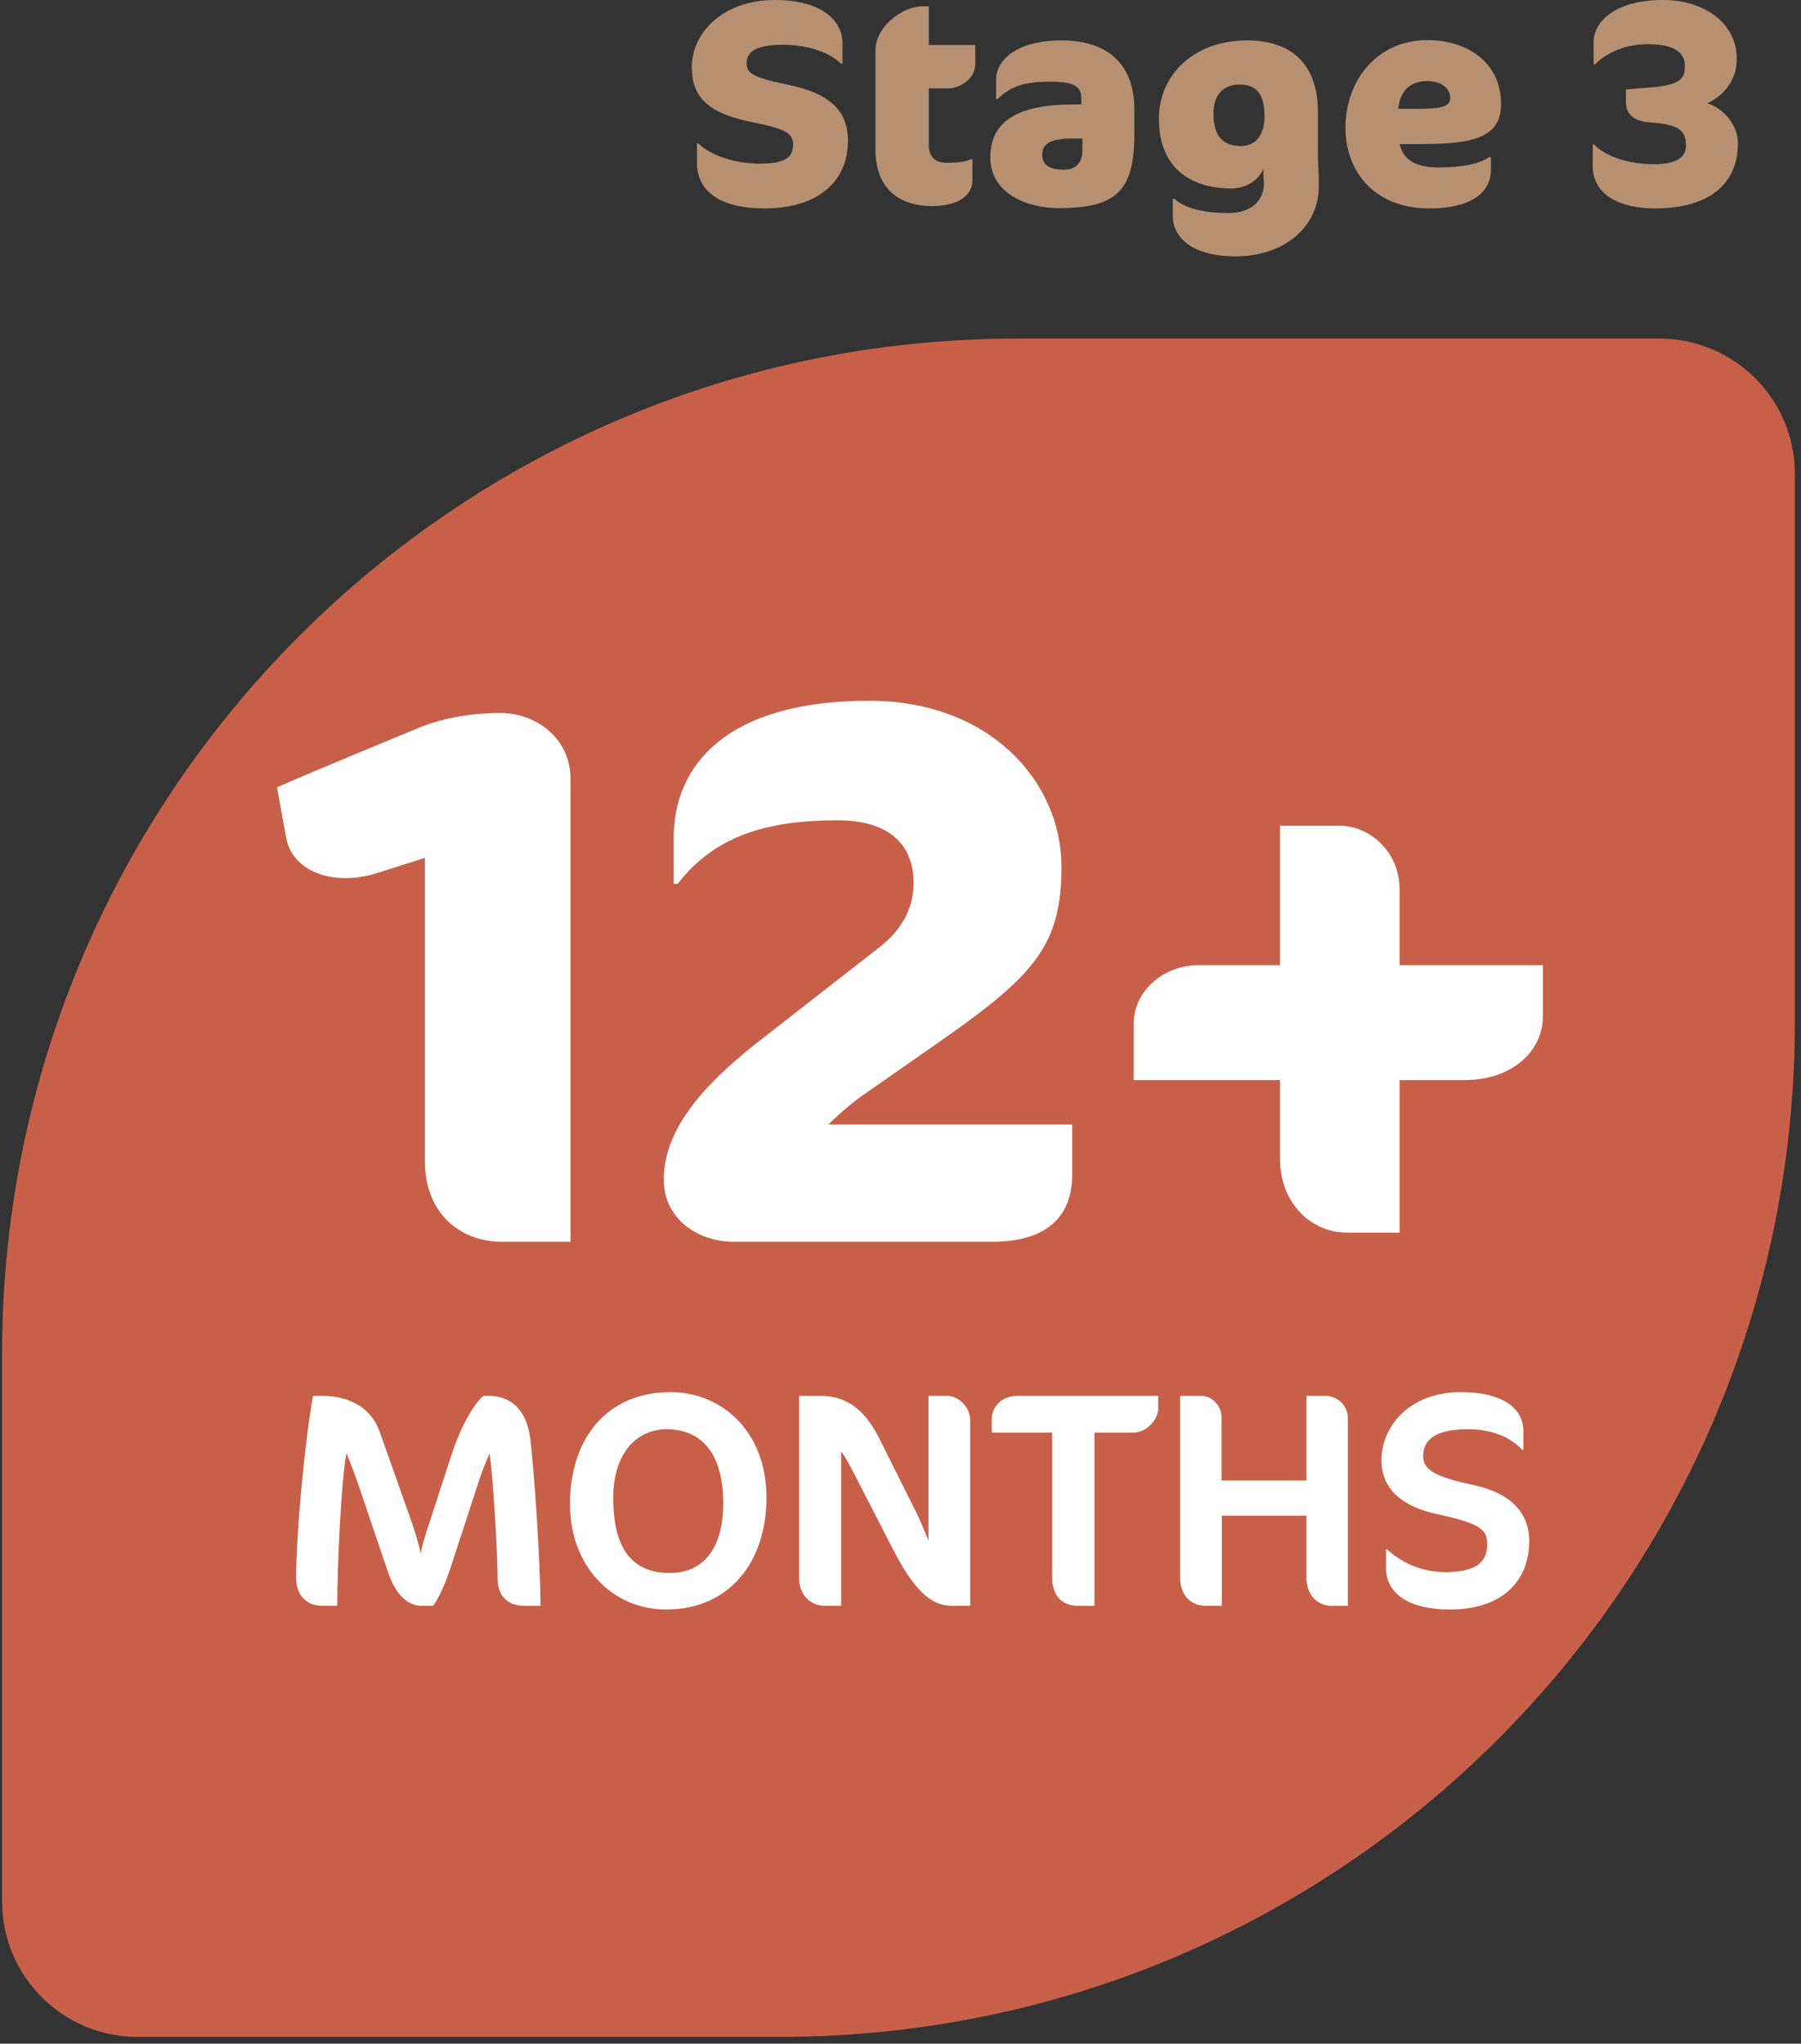
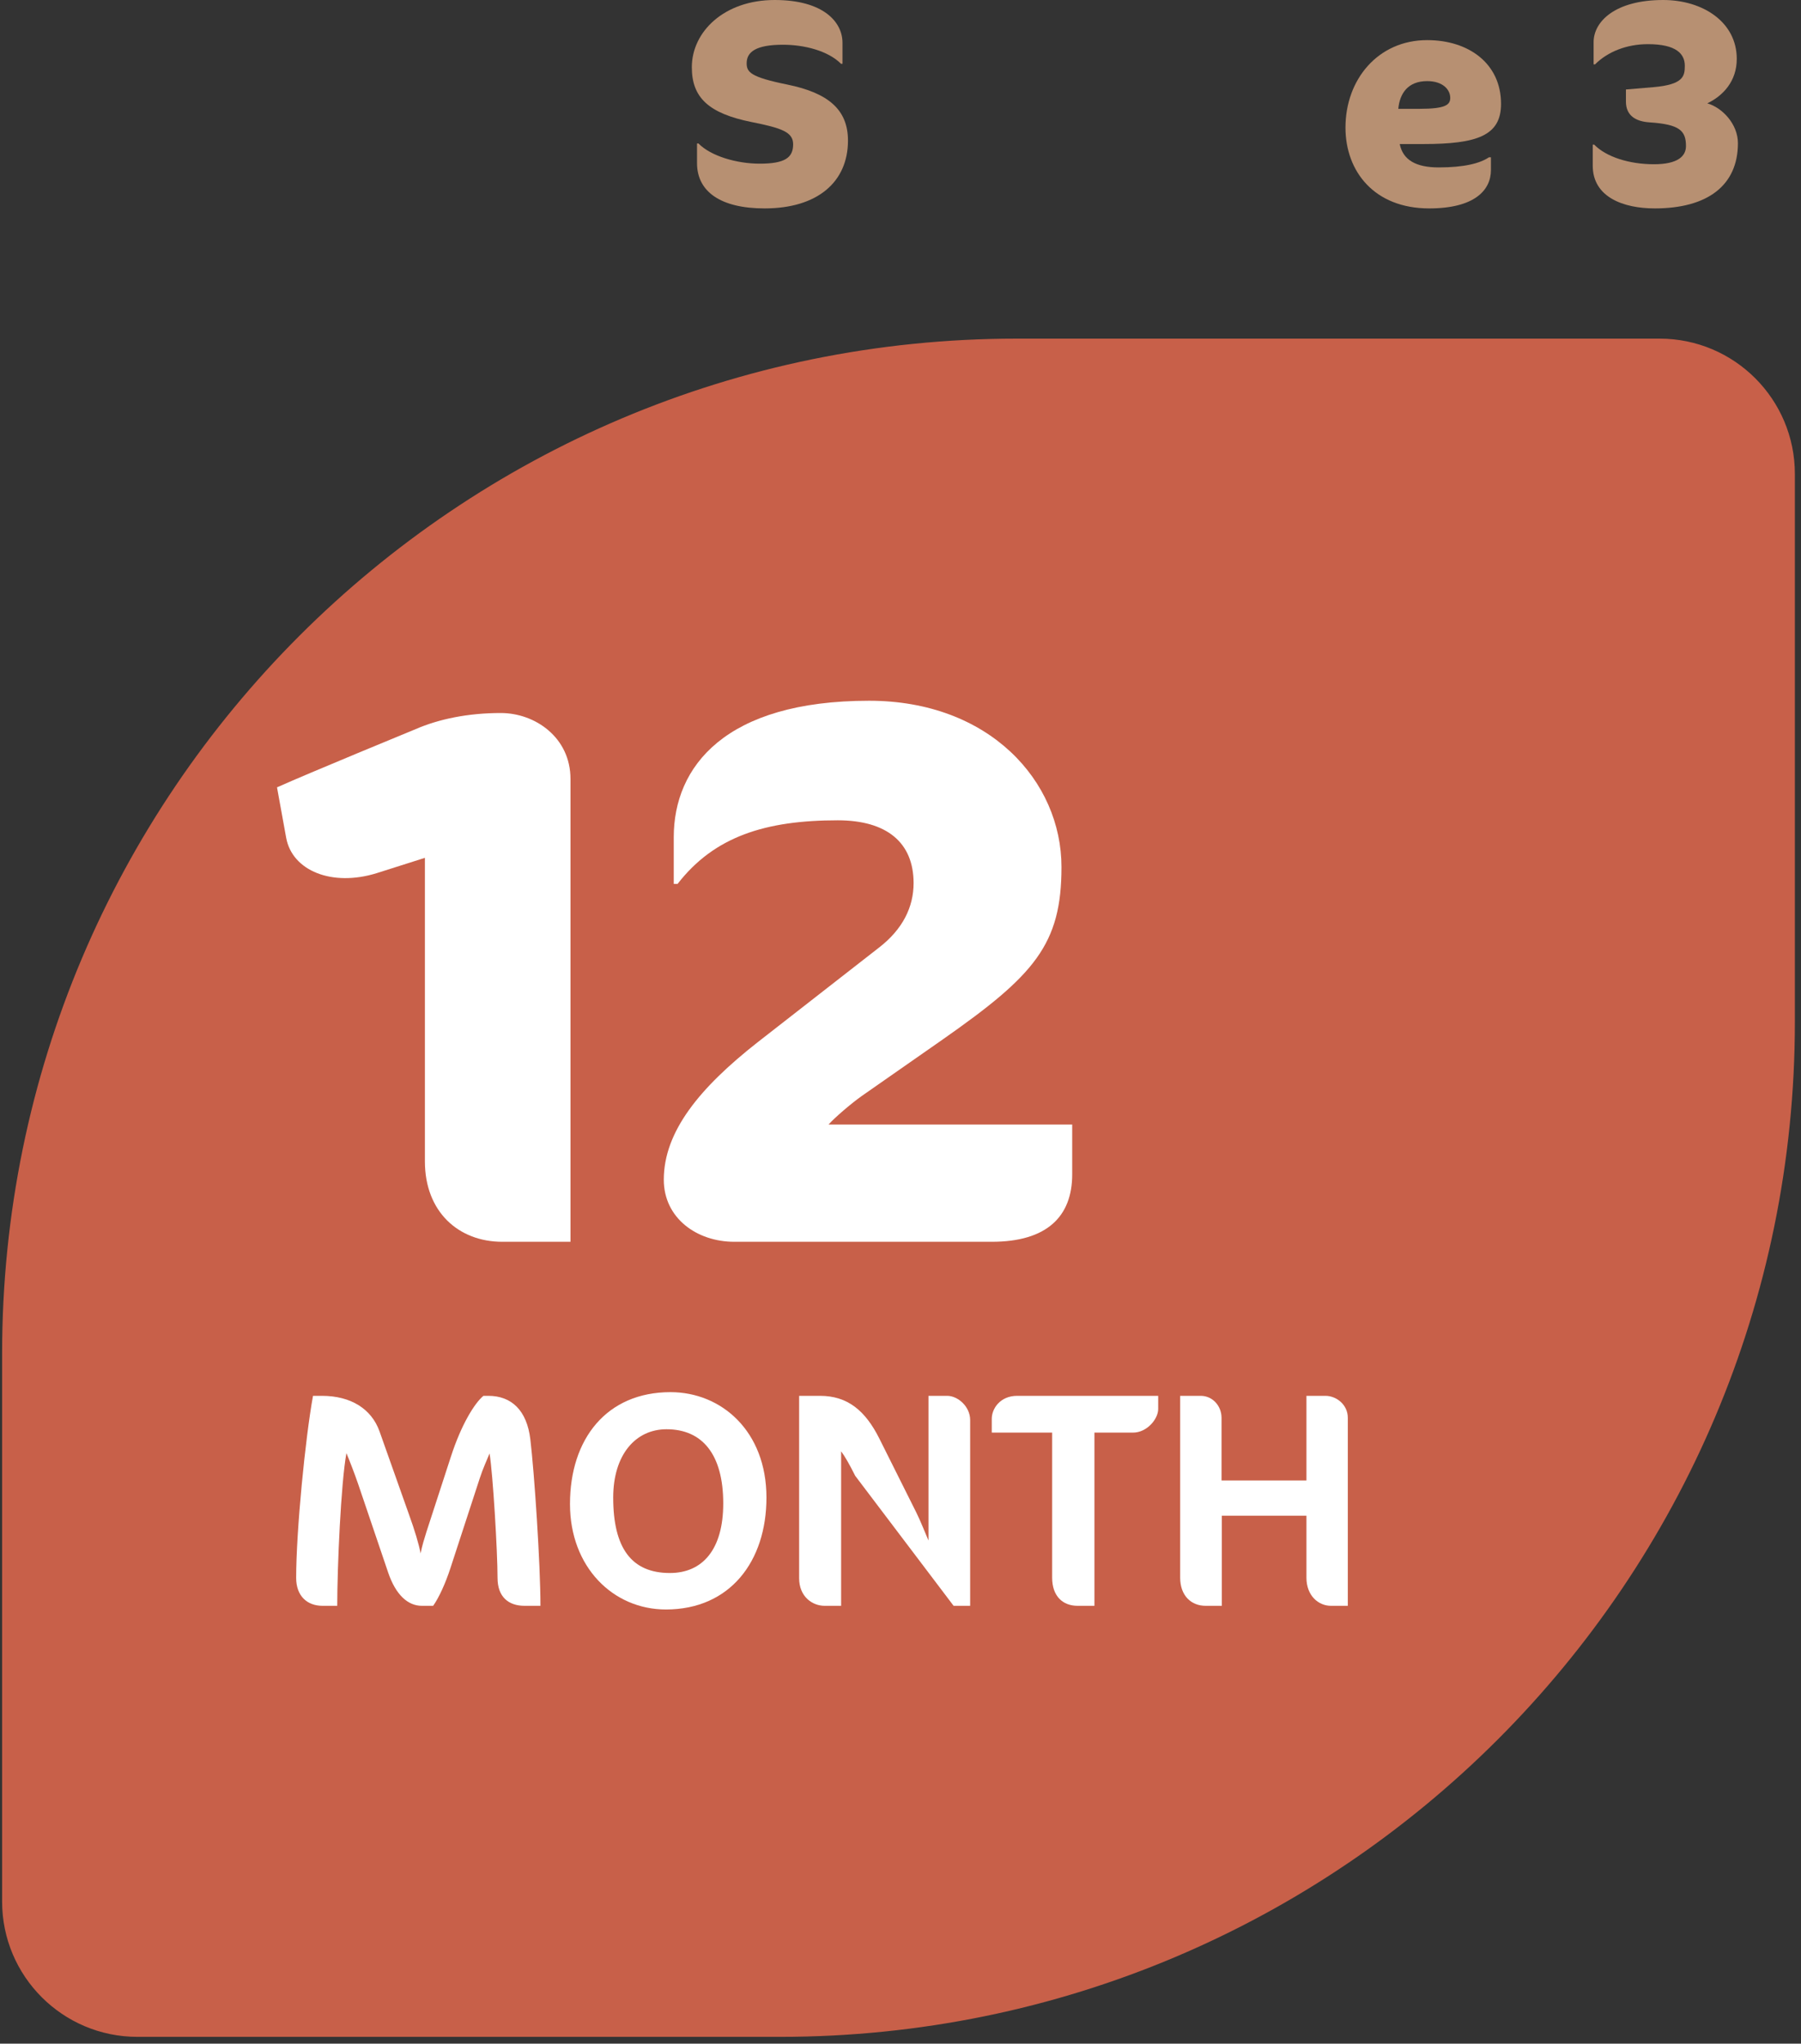
<svg xmlns="http://www.w3.org/2000/svg" width="156" height="177" viewBox="0 0 156 177" fill="none">
  <rect x="0" y="0" width="156" height="177" fill="#333333" stroke="none" />
  <path d="M0.183 117.226C0.183 68.681 39.536 29.328 88.081 29.328H143.749C150.222 29.328 155.469 34.575 155.469 41.048V88.513C155.469 137.057 116.116 176.41 67.571 176.41H11.903C5.43 176.41 0.183 171.163 0.183 164.69V117.226Z" fill="#ED6C4F" fill-opacity="0.8" />
-   <path d="M132.457 133.449C132.457 137.034 130.014 139.396 125.607 139.396C121.943 139.396 120.058 137.963 120.058 135.812V134.193H120.138C121.359 135.281 123.005 136.157 125.209 136.157C127.943 136.157 128.82 135.228 128.82 133.768C128.82 132.52 128.342 131.963 124.492 131.14C121.412 130.476 119.66 128.936 119.66 126.467C119.66 123.441 122.209 120.573 126.483 120.573C130.731 120.573 131.952 122.379 131.952 123.892V125.564H131.846C130.731 124.37 129.112 123.786 127.12 123.786C124.306 123.786 123.271 124.715 123.271 126.122C123.271 127.21 124.12 127.874 127.519 128.591C130.837 129.281 132.457 131.007 132.457 133.449Z" fill="white" />
  <path d="M116.746 139.078H115.286C114.224 139.078 113.162 138.228 113.162 136.635V131.272H105.834V139.078H104.427C103.206 139.078 102.224 138.228 102.224 136.635V120.892H104.003C105.038 120.892 105.808 121.768 105.808 122.803V128.219H113.162V120.892H114.808C115.737 120.892 116.746 121.635 116.746 122.803V139.078Z" fill="white" />
  <path d="M100.321 122.033C100.321 122.909 99.338 124.077 98.144 124.077H94.799V139.078H93.338C92.064 139.078 91.135 138.255 91.135 136.635V124.077H85.905V122.883C85.905 122.007 86.622 120.892 88.108 120.892H100.321V122.033Z" fill="white" />
-   <path d="M84.034 139.078H82.6C81.193 139.078 79.653 138.653 77.397 134.272L74.078 127.821C73.574 126.812 73.175 126.122 72.857 125.697V139.078H71.423C70.361 139.078 69.22 138.281 69.22 136.688V120.892H71.025C73.414 120.892 74.954 122.166 76.175 124.608L79.361 130.98C79.733 131.724 80.158 132.812 80.423 133.423V120.892H82.043C82.972 120.892 84.034 121.821 84.034 122.989V139.078Z" fill="white" />
+   <path d="M84.034 139.078H82.6L74.078 127.821C73.574 126.812 73.175 126.122 72.857 125.697V139.078H71.423C70.361 139.078 69.22 138.281 69.22 136.688V120.892H71.025C73.414 120.892 74.954 122.166 76.175 124.608L79.361 130.98C79.733 131.724 80.158 132.812 80.423 133.423V120.892H82.043C82.972 120.892 84.034 121.821 84.034 122.989V139.078Z" fill="white" />
  <path d="M66.389 129.706C66.389 135.228 63.23 139.396 57.681 139.396C53.088 139.396 49.371 135.706 49.371 130.264C49.371 124.609 52.557 120.573 58.079 120.573C62.486 120.573 66.389 123.945 66.389 129.706ZM62.646 130.211C62.646 125.936 60.814 123.786 57.734 123.786C55.053 123.786 53.115 125.989 53.115 129.706C53.115 134.087 54.708 136.237 58.026 136.237C60.84 136.237 62.646 134.219 62.646 130.211Z" fill="white" />
  <path d="M46.813 139.078H45.432C44.051 139.078 43.096 138.308 43.096 136.662C43.096 134.352 42.697 127.688 42.406 125.883C42.166 126.467 41.821 127.21 41.556 128.033L39.007 135.839C38.582 137.14 38.025 138.361 37.52 139.078H36.538C35.343 139.078 34.282 138.148 33.618 136.184L31.016 128.511C30.697 127.582 30.273 126.493 30.007 125.856C29.529 128.458 29.211 135.759 29.211 139.078H27.936C26.582 139.078 25.653 138.202 25.653 136.662C25.653 132.6 26.45 124.502 27.113 120.892H27.883C30.405 120.892 32.184 122.033 32.874 123.971L35.397 131.086C35.954 132.626 36.273 133.715 36.432 134.538C36.565 133.847 36.751 133.29 36.936 132.679L39.034 126.228C39.963 123.334 41.131 121.502 41.874 120.892H42.299C44.317 120.892 45.644 122.166 45.937 124.662C46.282 127.529 46.813 135.44 46.813 139.078Z" fill="white" />
-   <path d="M133.641 88.037C133.641 91.023 130.986 93.545 126.871 93.545H121.229V106.753H116.65C113.596 106.753 110.875 104.231 110.875 100.382V93.545H98.198V88.634C98.198 86.045 100.521 83.59 103.906 83.59H110.875V71.51H115.986C118.707 71.51 121.229 73.833 121.229 77.019V83.59H133.641V88.037Z" fill="white" />
  <path d="M92.873 101.709C92.873 105.36 90.683 107.55 85.904 107.55H63.603C60.351 107.55 57.497 105.493 57.497 102.174C57.497 97.993 60.616 94.209 65.594 90.293L76.147 82.063C78.205 80.47 79.134 78.546 79.134 76.488C79.134 72.97 76.811 71.046 72.563 71.046C66.324 71.046 61.877 72.439 58.691 76.554H58.359V72.506C58.359 66.399 62.806 60.691 75.284 60.691C85.705 60.691 91.944 67.66 91.944 75.094C91.944 81.798 89.621 84.453 81.656 90.028L74.621 94.939C73.692 95.603 72.298 96.798 71.767 97.395H92.873V101.709Z" fill="white" />
  <path d="M49.414 107.55H43.507C39.724 107.55 36.804 104.961 36.804 100.581V74.297L32.622 75.625C28.773 76.819 25.321 75.426 24.79 72.572L23.994 68.191C26.649 66.996 36.007 63.147 36.007 63.147C37.998 62.284 40.52 61.753 43.374 61.753C46.361 61.753 49.414 63.877 49.414 67.461V107.55Z" fill="white" />
  <path d="M150.536 12.4C150.536 16.075 147.886 18.05 143.336 18.05C140.611 18.05 137.961 17.075 137.961 14.35V12.525H138.086C139.136 13.6 141.136 14.225 143.261 14.225C145.336 14.225 146.036 13.525 146.036 12.65C146.036 11.3 145.461 10.775 142.911 10.6C141.636 10.525 140.836 9.975 140.836 8.8V7.75L143.211 7.55C145.811 7.325 145.936 6.6 145.936 5.7C145.936 4.675 145.211 3.825 142.736 3.825C140.911 3.825 139.261 4.475 138.161 5.575H138.036V3.65C138.036 1.875 139.886 0 144.061 0C147.486 0 150.436 1.9 150.436 5.1C150.436 7.05 149.236 8.3 147.886 8.95C149.186 9.325 150.536 10.75 150.536 12.4Z" fill="#B79072" />
  <path d="M130.018 9C130.018 11.75 127.943 12.475 123.293 12.475H121.243C121.518 13.85 122.643 14.5 124.618 14.5C126.818 14.5 128.193 14.15 128.968 13.625H129.143V14.725C129.143 16.475 127.718 18.05 123.793 18.05C119.043 18.05 116.543 14.85 116.543 11.05C116.543 6.875 119.368 3.475 123.618 3.475C127.218 3.475 130.018 5.5 130.018 9ZM125.618 8.475C125.618 7.775 124.993 7.025 123.618 7.025C121.943 7.025 121.243 8.1 121.118 9.425H122.968C125.218 9.425 125.618 9.075 125.618 8.475Z" fill="#B79072" />
-   <path d="M114.156 13.3C114.156 13.625 114.181 14.125 114.206 14.775C114.231 15.2 114.231 15.675 114.231 16.175C114.231 19.525 111.381 22.2 107.031 22.2C103.106 22.2 101.581 20.45 101.581 18.7V17.225H101.731C102.581 18 104.181 18.45 106.406 18.45C108.406 18.45 109.481 17.35 109.481 15.875C109.481 15.65 109.431 15.325 109.431 15.075C109.431 15.075 109.431 14.7 109.431 14.6C109.131 15.475 108.031 16.325 106.656 16.325C103.181 16.325 100.381 14.575 100.381 10.3C100.381 6.525 103.356 3.5 108.031 3.5C112.206 3.5 114.156 5.925 114.156 9.675V13.3ZM107.356 7.325C105.931 7.325 105.106 8.25 105.106 9.85C105.106 11.9 106.056 12.65 107.481 12.65C108.806 12.65 109.531 11.625 109.531 10.075C109.531 8.05 108.781 7.325 107.356 7.325Z" fill="#B79072" />
-   <path d="M98.256 11.6C98.256 16.6 96.656 18.025 91.656 18.025C89.006 18.025 85.781 16.775 85.781 13.65C85.781 10.6 87.981 9.05 92.981 9.05H93.656V8.475C93.656 7.35 92.781 7.075 90.906 7.075C88.331 7.075 87.381 7.675 86.406 8.575H86.281V6.9C86.281 5.2 88.056 3.5 91.981 3.5C95.781 3.5 98.256 5.425 98.256 9.475V11.6ZM93.756 13.025V12H92.806C91.006 12 90.281 12.45 90.281 13.375C90.281 14.25 90.831 14.7 92.156 14.7C93.006 14.7 93.756 14.275 93.756 13.025Z" fill="#B79072" />
-   <path d="M75.83 4.425C75.83 3.175 76.555 2.175 77.48 1.475C78.105 1 78.955 0.55 79.955 0.55H80.455V3.9H84.48V5.575C84.48 6.75 83.23 7.65 82.155 7.65H80.455V12.625C80.455 13.55 81.03 14.1 81.955 14.1C83.08 14.1 83.605 14 84.105 13.8H84.23V15.65C84.23 16.8 83.18 17.85 80.705 17.85C78.355 17.85 75.83 16.725 75.83 12.95V4.425Z" fill="#B79072" />
  <path d="M73.45 12.175C73.45 15.75 70.825 18.05 66.225 18.05C62.425 18.05 60.375 16.6 60.375 14.125V12.425H60.5C61.575 13.525 63.825 14.175 65.8 14.175C68 14.175 68.7 13.65 68.7 12.5C68.7 11.45 67.75 11.1 65.125 10.575C61.375 9.825 59.925 8.45 59.925 5.825C59.925 2.75 62.725 0 67.1 0C71.35 0 72.975 1.925 72.975 3.7V5.525H72.85C71.7 4.375 69.625 3.875 67.825 3.875C65.475 3.875 64.675 4.5 64.675 5.475C64.675 6.25 65 6.675 68.2 7.325C71.75 8.05 73.45 9.5 73.45 12.175Z" fill="#B79072" />
</svg>